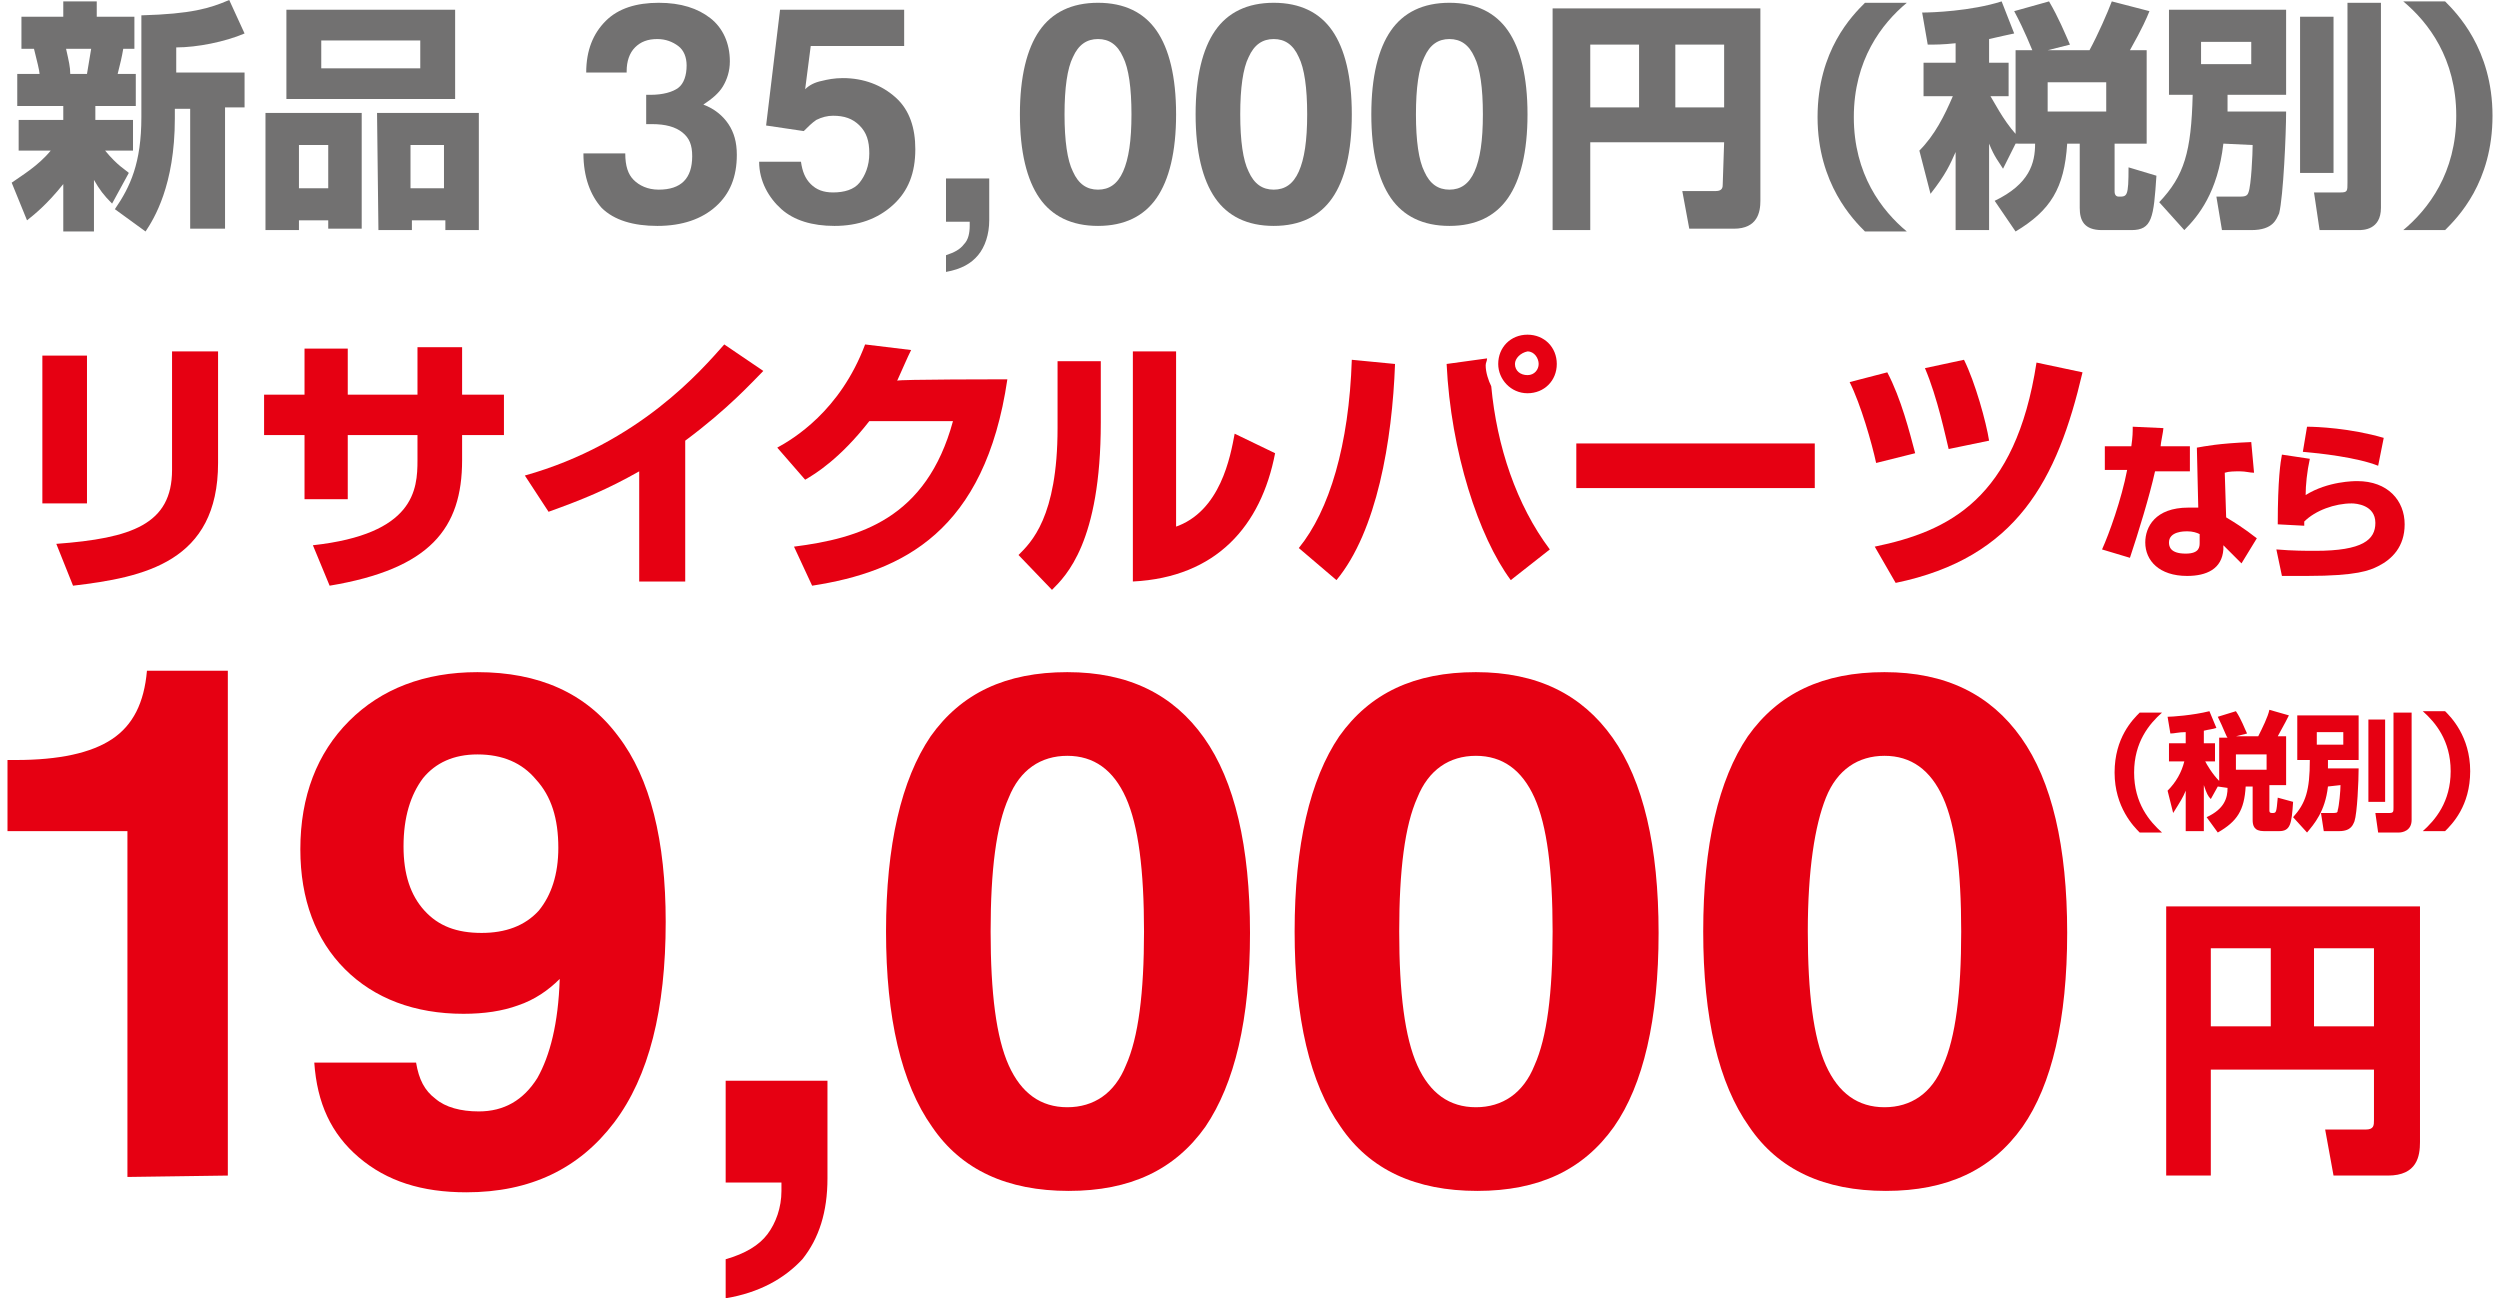
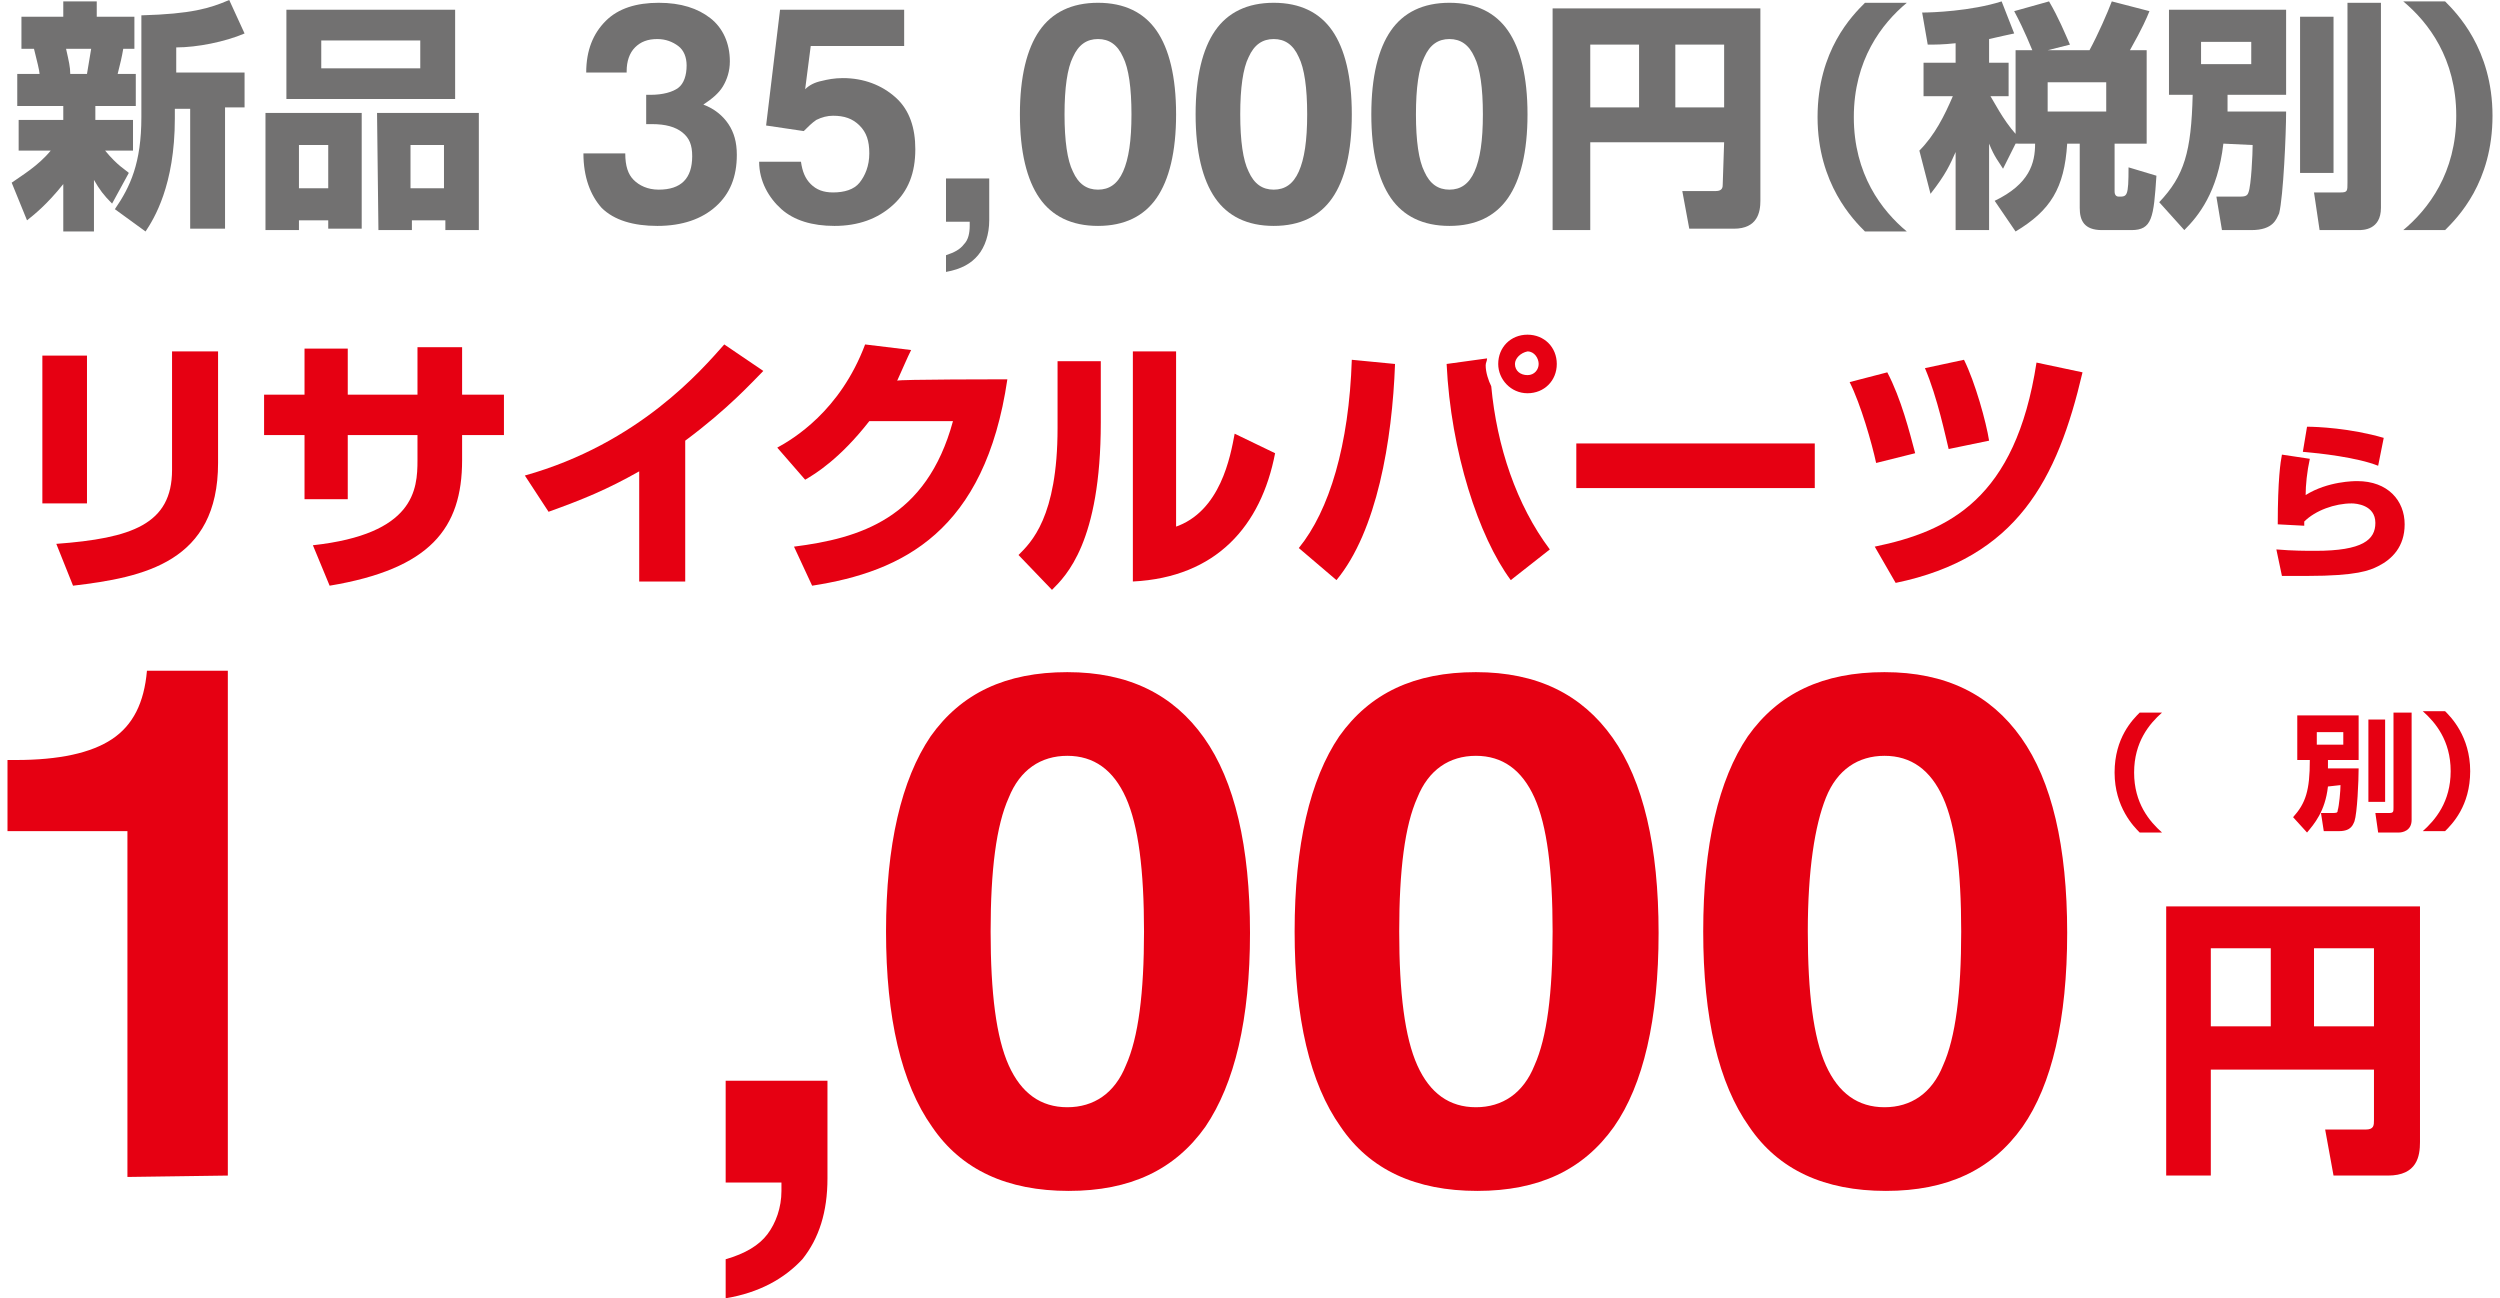
<svg xmlns="http://www.w3.org/2000/svg" version="1.1" id="レイヤー_1" x="0px" y="0px" viewBox="0 0 178.2 93.1" width="233" height="121" style="enable-background:new 0 0 178.2 93.1;" xml:space="preserve">
  <style type="text/css">
	.st0{fill:#E60012;}
	.st1{fill:#727171;}
</style>
  <g>
    <g>
      <path class="st0" d="M5.8,36.1H2.5V25.5h3.2V36.1z M15.1,33.2c0,7.1-5.3,8.2-10.4,8.8l-1.2-3c5.4-0.4,8.3-1.4,8.3-5.3v-8.5h3.3    L15.1,33.2L15.1,33.2z" />
      <path class="st0" d="M29.4,24.9h3.2v3.4h3v2.9h-3V33c0,4.9-2.3,7.8-9.5,9l-1.2-2.9c7.3-0.8,7.5-4,7.5-6.1v-1.8h-5v4.6h-3.1v-4.6    h-2.9v-2.9h2.9V25h3.1v3.3h5L29.4,24.9L29.4,24.9z" />
      <path class="st0" d="M48.6,41.7h-3.3v-7.9c-2.3,1.3-4,2-6.5,2.9l-1.7-2.6c8.2-2.3,12.7-7.6,14.3-9.4l2.8,1.9    c-0.8,0.8-2.5,2.7-5.6,5V41.7z" />
      <path class="st0" d="M71.7,27.2C70.1,38.1,64.2,41,57.7,42l-1.3-2.8c4.7-0.6,9.5-2,11.4-9h-6c-2.1,2.7-3.9,3.8-4.6,4.2l-2-2.3    c1.1-0.6,4.5-2.6,6.3-7.4l3.3,0.4c-0.3,0.6-0.5,1.1-1,2.2C63.8,27.2,71.7,27.2,71.7,27.2z" />
      <path class="st0" d="M78.4,30.3c0,8.6-2.5,11-3.5,12l-2.4-2.5c0.9-0.9,2.8-2.7,2.8-9.1v-4.8h3.1V30.3z M83.7,37.8    c3.3-1.1,4-5.1,4.3-6.7l2.9,1.4c-1,5.2-4.2,8.9-10.2,9.2V25.2h3.1V37.8z" />
      <path class="st0" d="M92.6,39.3c2.2-2.7,3.6-7.4,3.8-13.5l3.1,0.3c-0.2,5.5-1.3,12-4.2,15.5L92.6,39.3z M106.1,25.7    c0,0.2-0.1,0.3-0.1,0.5c0,0.5,0.2,1.1,0.4,1.5c0.4,4.3,1.8,8.5,4.2,11.7l-2.8,2.2c-2.3-3.1-4.3-9.2-4.6-15.5L106.1,25.7z     M111.1,26.1c0,1.2-0.9,2.1-2.1,2.1c-1.2,0-2.1-1-2.1-2.1c0-1.2,0.9-2.1,2.1-2.1C110.2,24,111.1,24.9,111.1,26.1z M108.1,26.1    c0,0.5,0.4,0.8,0.9,0.8c0.5,0,0.8-0.4,0.8-0.8c0-0.4-0.3-0.9-0.8-0.9C108.5,25.3,108.1,25.7,108.1,26.1z" />
      <path class="st0" d="M129.6,31.8V35h-17.1v-3.2H129.6z" />
      <path class="st0" d="M134,33.2c-0.3-1.4-1.1-4.2-1.9-5.8l2.7-0.7c1,1.9,1.6,4.3,2,5.8L134,33.2z M133.9,39.2    c5.3-1.1,10.1-3.4,11.6-13.2l3.3,0.7c-1.8,7.7-4.7,13.3-13.4,15.1L133.9,39.2z M139.2,32.2c-0.2-0.8-0.8-3.7-1.7-5.8l2.8-0.6    c0.8,1.6,1.6,4.5,1.8,5.8L139.2,32.2z" />
-       <path class="st0" d="M154.6,30.7c0,0.2-0.2,1.1-0.2,1.3h2.1v1.8H154c-0.4,1.8-1.2,4.4-1.8,6.2l-2-0.6c0.5-1.1,1.4-3.6,1.8-5.7    h-1.6V32h1.9c0.1-0.7,0.1-1,0.1-1.4L154.6,30.7z M161.1,33.9c-0.3,0-0.6-0.1-1-0.1c-0.4,0-0.8,0-1.1,0.1l0.1,3.2    c1.5,0.9,1.9,1.3,2.2,1.5l-1.1,1.8c-0.3-0.3-0.8-0.8-1.3-1.3l0,0.3c-0.1,1.4-1.2,1.9-2.6,1.9c-2,0-3-1.1-3-2.4    c0-1.1,0.7-2.5,3.1-2.5c0.3,0,0.5,0,0.7,0l-0.1-4.3c0.6-0.1,1.5-0.3,3.9-0.4L161.1,33.9z M157.2,38.3c-0.2-0.1-0.5-0.2-0.9-0.2    c-0.2,0-1.3,0-1.3,0.8c0,0.3,0.1,0.8,1.2,0.8c1,0,1-0.5,1-0.8V38.3z" />
      <path class="st0" d="M165.1,32.9c-0.2,0.9-0.3,1.9-0.3,2.6c1.6-1,3.5-1,3.7-1c2.2,0,3.4,1.4,3.4,3.1c0,1.6-0.9,2.5-1.9,3    c-0.6,0.3-1.5,0.7-5.1,0.7c-1.1,0-1.4,0-1.8,0l-0.4-1.9c1.2,0.1,2.1,0.1,2.8,0.1c3.4,0,4.3-0.8,4.3-2c0-1.3-1.4-1.4-1.7-1.4    c-1.2,0-2.6,0.5-3.4,1.3v0.3l-1.9-0.1c0-3.2,0.2-4.5,0.3-5L165.1,32.9z M170,33.4c-1.5-0.6-4.2-0.9-5.4-1l0.3-1.8    c0.7,0,3.1,0.1,5.5,0.8L170,33.4z" />
    </g>
  </g>
  <g>
    <g>
      <g>
        <path class="st0" d="M8.6,84.4V59.6H0v-5.1h0.6c3.1,0,5.4-0.5,6.9-1.5s2.3-2.6,2.5-4.9h5.8v36.2L8.6,84.4L8.6,84.4z" />
-         <path class="st0" d="M39.6,70.2c-0.8,0.8-1.8,1.5-3,1.9c-1.1,0.4-2.4,0.6-3.9,0.6c-3.5,0-6.4-1.1-8.5-3.2c-2.1-2.1-3.2-5-3.2-8.6     c0-3.8,1.2-6.9,3.5-9.2c2.3-2.3,5.4-3.5,9.2-3.5c4.4,0,7.8,1.5,10.1,4.6c2.3,3,3.4,7.5,3.4,13.3c0,6.3-1.2,11.1-3.7,14.4     c-2.5,3.3-6,5-10.6,5c-3.2,0-5.7-0.8-7.7-2.5c-2-1.7-3-3.9-3.2-6.8l7.3,0c0.2,1.2,0.6,2,1.4,2.6c0.7,0.6,1.8,0.9,3.1,0.9     c1.8,0,3.2-0.8,4.2-2.4C38.9,75.7,39.5,73.4,39.6,70.2z M39.5,60.8c0-2.1-0.5-3.7-1.6-4.9c-1-1.2-2.4-1.8-4.2-1.8     c-1.7,0-3,0.6-3.9,1.7c-0.9,1.2-1.4,2.8-1.4,4.9c0,2,0.5,3.5,1.5,4.6s2.3,1.6,4.1,1.6c1.7,0,3.1-0.5,4.1-1.6     C39,64.2,39.5,62.7,39.5,60.8z" />
        <path class="st0" d="M51.5,93.1v-2.8c1.4-0.4,2.4-1,3-1.8c0.6-0.8,1-1.9,1-3.1v-0.6h-4v-7.3h7.3v7c0,2.4-0.6,4.3-1.8,5.8     C55.7,91.7,53.9,92.7,51.5,93.1z" />
        <path class="st0" d="M63,66.8c0-6.2,1.1-10.9,3.2-14c2.2-3.1,5.4-4.6,9.8-4.6c4.4,0,7.6,1.6,9.8,4.7c2.2,3.1,3.3,7.8,3.3,14     S88,77.7,85.9,80.8c-2.2,3.1-5.4,4.6-9.8,4.6c-4.4,0-7.7-1.5-9.8-4.6C64.1,77.7,63,73,63,66.8z M70.5,66.8c0,4.4,0.4,7.6,1.3,9.6     s2.3,3,4.2,3s3.4-1,4.2-3c0.9-2,1.3-5.2,1.3-9.6c0-4.4-0.4-7.6-1.3-9.6c-0.9-2-2.3-3-4.2-3c-1.9,0-3.4,1-4.2,3     C70.9,59.2,70.5,62.4,70.5,66.8z" />
        <path class="st0" d="M92.3,66.8c0-6.2,1.1-10.9,3.2-14c2.2-3.1,5.4-4.6,9.8-4.6c4.4,0,7.6,1.6,9.8,4.7c2.2,3.1,3.3,7.8,3.3,14     s-1.1,10.9-3.2,13.9c-2.2,3.1-5.4,4.6-9.8,4.6c-4.4,0-7.7-1.5-9.8-4.6C93.4,77.7,92.3,73,92.3,66.8z M99.8,66.8     c0,4.4,0.4,7.6,1.3,9.6s2.3,3,4.2,3c1.9,0,3.4-1,4.2-3c0.9-2,1.3-5.2,1.3-9.6c0-4.4-0.4-7.6-1.3-9.6c-0.9-2-2.3-3-4.2-3     c-1.9,0-3.4,1-4.2,3C100.2,59.2,99.8,62.4,99.8,66.8z" />
        <path class="st0" d="M121.6,66.8c0-6.2,1.1-10.9,3.2-14c2.2-3.1,5.4-4.6,9.8-4.6c4.4,0,7.6,1.6,9.8,4.7c2.2,3.1,3.3,7.8,3.3,14     s-1.1,10.9-3.2,13.9c-2.2,3.1-5.4,4.6-9.8,4.6c-4.4,0-7.7-1.5-9.8-4.6C122.7,77.7,121.6,73,121.6,66.8z M129.1,66.8     c0,4.4,0.4,7.6,1.3,9.6c0.9,2,2.3,3,4.2,3c1.9,0,3.4-1,4.2-3c0.9-2,1.3-5.2,1.3-9.6c0-4.4-0.4-7.6-1.3-9.6c-0.9-2-2.3-3-4.2-3     c-1.9,0-3.4,1-4.2,3C129.6,59.2,129.1,62.4,129.1,66.8z" />
        <path class="st0" d="M169.7,76.7H158v7.6h-3.2V65H173v16.9c0,1-0.2,2.4-2.3,2.4h-3.9l-0.6-3.3h2.9c0.6,0,0.6-0.3,0.6-0.7     L169.7,76.7L169.7,76.7z M158,73.6h4.3v-5.6H158V73.6z M165.4,73.6h4.3v-5.6h-4.3V73.6z" />
      </g>
    </g>
    <g>
      <g>
        <path class="st0" d="M154.5,51.1c-0.9,0.8-2,2.1-2,4.3c0,2.2,1.1,3.5,2,4.3h-1.6c-0.4-0.4-1.8-1.8-1.8-4.3s1.3-3.8,1.8-4.3     C152.9,51.1,154.5,51.1,154.5,51.1z" />
-         <path class="st0" d="M158.5,56.4l-0.5,0.9c-0.2-0.2-0.3-0.4-0.5-1v3.3h-1.3v-2.9c-0.2,0.5-0.4,0.8-0.9,1.6l-0.4-1.6     c0.6-0.6,1-1.3,1.2-2.1H155v-1.3h1.2v-0.8c-0.5,0-0.8,0.1-1.1,0.1l-0.2-1.2c0.3,0,1.8-0.1,3-0.4l0.5,1.2     c-0.3,0.1-0.5,0.1-0.9,0.2v0.9h0.8v1.3h-0.7c0.1,0.2,0.5,0.9,1,1.4v-3.1h0.6c-0.1-0.1-0.3-0.7-0.7-1.5l1.3-0.4     c0.4,0.6,0.6,1.2,0.8,1.6l-0.8,0.2h1.6c0.3-0.6,0.7-1.4,0.8-1.9l1.4,0.4c-0.1,0.2-0.3,0.6-0.8,1.5h0.6v3.5h-1.2v1.8     c0,0.1,0,0.2,0.2,0.2c0.3,0,0.3,0,0.4-1.1l1.1,0.3c-0.1,1.6-0.2,2.1-1,2.1h-1.1c-0.7,0-0.8-0.4-0.8-0.8v-2.4h-0.5     c-0.1,1.7-0.6,2.5-2,3.3l-0.8-1.1c1.3-0.6,1.5-1.4,1.5-2.1L158.5,56.4L158.5,56.4z M159.8,54.1v1.1h2.2v-1.1H159.8z" />
        <path class="st0" d="M166.4,56.4c-0.2,1.8-1,2.7-1.5,3.3l-1-1.1c0.9-1,1.2-1.9,1.2-4.1h-0.9v-3.2h4.4v3.2h-2.2c0,0.3,0,0.4,0,0.6     h2.2c0,0.9-0.1,3.2-0.3,3.8c-0.1,0.2-0.2,0.7-1.1,0.7h-1.1l-0.2-1.3h0.8c0.3,0,0.4,0,0.4-0.2c0.1-0.3,0.2-1.4,0.2-1.8L166.4,56.4     L166.4,56.4z M165.6,52.5v0.9h1.9v-0.9H165.6z M169.3,51.6h1.2v5.9h-1.2V51.6z M171.1,51.1h1.3v7.7c0,0.8-0.7,0.9-0.9,0.9H170     l-0.2-1.4h1c0.3,0,0.3-0.1,0.3-0.4L171.1,51.1L171.1,51.1z" />
        <path class="st0" d="M173.2,59.6c0.9-0.8,2-2.1,2-4.3c0-2.2-1.1-3.5-2-4.3h1.6c0.4,0.4,1.8,1.8,1.8,4.3s-1.3,3.8-1.8,4.3H173.2z" />
      </g>
    </g>
  </g>
  <g>
    <path class="st1" d="M0.3,13.1c0.7-0.5,1.9-1.2,2.8-2.3H0.8V8.6H4v-1H0.7V5.3h1.6c0-0.2-0.2-1-0.4-1.8H1V1.2H4V0.1h2.4v1.1h2.7v2.3   H8.3c-0.1,0.6-0.2,1-0.4,1.8h1.3v2.3H6.3v1H9v2.2H7c0.9,1.1,1.5,1.4,1.7,1.6l-1.2,2.2c-0.6-0.6-0.9-1-1.3-1.7v3.7H4v-3.4   c-1.2,1.5-2.1,2.2-2.6,2.6L0.3,13.1z M4.2,3.5c0.2,0.9,0.3,1.3,0.3,1.8h1.2C5.8,4.7,5.9,4.1,6,3.5H4.2z M17,2.4   c-1.4,0.6-3.4,1-4.9,1v1.8H17v2.5h-1.4v8.7h-2.5V7.8h-1.1v0.7c0,4.8-1.5,7.2-2.1,8.1L7.7,15c1.1-1.6,1.9-3.3,1.9-6.6V1.1   C13.2,1,14.5,0.6,15.9,0L17,2.4z" />
    <path class="st1" d="M18.4,8.1h7v8.3H23v-0.6h-2.1v0.7h-2.4V8.1z M32.1,7.1H20V0.7h12.1V7.1z M20.9,13.5H23v-3.1h-2.1V13.5z    M29.6,2.9h-7.1v2h7.1V2.9z M26.5,8.1h7.3v8.4h-2.4v-0.7h-2.4v0.7h-2.4L26.5,8.1L26.5,8.1z M28.9,13.5h2.4v-3.1h-2.4V13.5z" />
    <path class="st1" d="M41.3,11h3c0,0.9,0.2,1.5,0.6,1.9c0.4,0.4,1,0.7,1.8,0.7c0.8,0,1.4-0.2,1.8-0.6c0.4-0.4,0.6-1,0.6-1.8   c0-0.8-0.2-1.3-0.7-1.7c-0.5-0.4-1.2-0.6-2.2-0.6c-0.1,0-0.1,0-0.2,0s-0.2,0-0.2,0V6.8h0.3c0.9,0,1.6-0.2,2-0.5s0.6-0.9,0.6-1.6   c0-0.6-0.2-1.1-0.6-1.4s-0.9-0.5-1.5-0.5c-0.7,0-1.2,0.2-1.6,0.6c-0.4,0.4-0.6,1-0.6,1.7v0.1h-2.9c0-1.6,0.5-2.8,1.4-3.7   s2.2-1.3,3.8-1.3c1.6,0,2.8,0.4,3.7,1.1s1.4,1.8,1.4,3.1c0,0.7-0.2,1.3-0.5,1.8c-0.3,0.5-0.8,0.9-1.4,1.3c0.8,0.3,1.4,0.8,1.8,1.4   c0.4,0.6,0.6,1.3,0.6,2.2c0,1.6-0.5,2.8-1.5,3.7c-1,0.9-2.4,1.4-4.2,1.4c-1.7,0-3.1-0.4-4-1.3C41.8,14,41.3,12.7,41.3,11L41.3,11   L41.3,11z" />
    <path class="st1" d="M53.9,11.6h3c0.1,0.7,0.3,1.2,0.7,1.6c0.4,0.4,0.9,0.6,1.6,0.6c0.8,0,1.5-0.2,1.9-0.7c0.4-0.5,0.7-1.2,0.7-2.1   c0-0.9-0.2-1.5-0.7-2c-0.5-0.5-1.1-0.7-1.9-0.7c-0.4,0-0.8,0.1-1.2,0.3c-0.3,0.2-0.6,0.5-0.9,0.8L54.4,9l1-8.3h8.9v2.6h-6.7   l-0.4,3.1c0.3-0.3,0.7-0.5,1.2-0.6c0.4-0.1,0.9-0.2,1.5-0.2c1.5,0,2.8,0.5,3.8,1.4c1,0.9,1.4,2.2,1.4,3.7c0,1.7-0.5,3-1.6,4   s-2.5,1.5-4.2,1.5c-1.6,0-2.9-0.4-3.8-1.2S53.9,13,53.9,11.6z" />
    <path class="st1" d="M67.3,19.5v-1.2c0.6-0.2,1-0.4,1.3-0.8c0.3-0.3,0.4-0.8,0.4-1.3v-0.3h-1.7v-3.1h3.1v3c0,1-0.3,1.9-0.8,2.5   C69.1,18.9,68.4,19.3,67.3,19.5z" />
    <path class="st1" d="M72.6,8.2c0-2.7,0.5-4.7,1.4-6c0.9-1.3,2.3-2,4.2-2c1.9,0,3.3,0.7,4.2,2s1.4,3.3,1.4,6s-0.5,4.7-1.4,6   c-0.9,1.3-2.3,2-4.2,2c-1.9,0-3.3-0.7-4.2-2C73.1,12.9,72.6,10.9,72.6,8.2z M75.8,8.2c0,1.9,0.2,3.3,0.6,4.1c0.4,0.9,1,1.3,1.8,1.3   c0.8,0,1.4-0.4,1.8-1.3c0.4-0.9,0.6-2.2,0.6-4.1c0-1.9-0.2-3.3-0.6-4.1c-0.4-0.9-1-1.3-1.8-1.3c-0.8,0-1.4,0.4-1.8,1.3   C76,4.9,75.8,6.3,75.8,8.2z" />
    <path class="st1" d="M85.2,8.2c0-2.7,0.5-4.7,1.4-6s2.3-2,4.2-2c1.9,0,3.3,0.7,4.2,2s1.4,3.3,1.4,6s-0.5,4.7-1.4,6s-2.3,2-4.2,2   c-1.9,0-3.3-0.7-4.2-2C85.7,12.9,85.2,10.9,85.2,8.2z M88.4,8.2c0,1.9,0.2,3.3,0.6,4.1c0.4,0.9,1,1.3,1.8,1.3   c0.8,0,1.4-0.4,1.8-1.3c0.4-0.9,0.6-2.2,0.6-4.1c0-1.9-0.2-3.3-0.6-4.1c-0.4-0.9-1-1.3-1.8-1.3c-0.8,0-1.4,0.4-1.8,1.3   C88.6,4.9,88.4,6.3,88.4,8.2z" />
    <path class="st1" d="M97.8,8.2c0-2.7,0.5-4.7,1.4-6c0.9-1.3,2.3-2,4.2-2c1.9,0,3.3,0.7,4.2,2s1.4,3.3,1.4,6s-0.5,4.7-1.4,6   c-0.9,1.3-2.3,2-4.2,2c-1.9,0-3.3-0.7-4.2-2C98.3,12.9,97.8,10.9,97.8,8.2z M101,8.2c0,1.9,0.2,3.3,0.6,4.1c0.4,0.9,1,1.3,1.8,1.3   c0.8,0,1.4-0.4,1.8-1.3c0.4-0.9,0.6-2.2,0.6-4.1c0-1.9-0.2-3.3-0.6-4.1c-0.4-0.9-1-1.3-1.8-1.3c-0.8,0-1.4,0.4-1.8,1.3   C101.2,4.9,101,6.3,101,8.2z" />
    <path class="st1" d="M123.1,10.2h-9.6v6.3h-2.7V0.6h14.9v13.8c0,0.8-0.2,2-1.9,2h-3.2l-0.5-2.7h2.4c0.5,0,0.5-0.3,0.5-0.5   L123.1,10.2L123.1,10.2z M113.5,7.7h3.5V3.2h-3.5L113.5,7.7L113.5,7.7z M119.6,7.7h3.5V3.2h-3.5V7.7z" />
    <path class="st1" d="M136.2,0.2c-1.8,1.5-3.8,4.1-3.8,8.2s2,6.7,3.8,8.2h-3c-0.8-0.8-3.4-3.4-3.4-8.2s2.5-7.3,3.4-8.2H136.2z" />
    <path class="st1" d="M144,10.3l-0.9,1.8c-0.3-0.5-0.6-0.8-1-1.8v6.2h-2.4v-5.6c-0.4,0.9-0.7,1.6-1.8,3l-0.8-3.1   c1.1-1.1,1.8-2.5,2.4-3.9h-2.1V4.5h2.3V3.1c-0.9,0.1-1.5,0.1-2,0.1l-0.4-2.3c0.7,0,3.5-0.1,5.7-0.8l0.9,2.3   c-0.5,0.1-0.9,0.2-1.8,0.4v1.7h1.4v2.4h-1.3c0.2,0.3,0.9,1.7,1.8,2.7v-6h1.2c-0.1-0.2-0.5-1.3-1.3-2.8l2.5-0.7   c0.7,1.2,1.1,2.2,1.5,3.1l-1.6,0.4h3c0.6-1.1,1.3-2.7,1.6-3.5l2.7,0.7c-0.2,0.5-0.5,1.2-1.4,2.8h1.2v6.7h-2.3v3.4   c0,0.1,0,0.4,0.3,0.4c0.6,0,0.7,0,0.7-2.1l2,0.6c-0.2,3-0.3,3.9-1.8,3.9h-2.1c-1.3,0-1.6-0.7-1.6-1.6v-4.6h-0.9   c-0.2,3.2-1.2,4.8-3.7,6.3l-1.5-2.2c2.5-1.2,2.9-2.7,2.9-4.1H144z M146.3,5.9V8h4.2V5.9C150.6,5.9,146.3,5.9,146.3,5.9z" />
    <path class="st1" d="M158.9,10.3c-0.4,3.5-1.8,5.2-2.8,6.2l-1.8-2c1.8-1.9,2.3-3.6,2.4-7.7h-1.7V0.7h8.4v6.1h-4.2   c0,0.6,0,0.8,0,1.2h4.2c0,1.6-0.2,6.1-0.5,7.3c-0.2,0.4-0.4,1.2-2,1.2h-2.1l-0.4-2.4h1.5c0.5,0,0.7,0,0.8-0.3   c0.2-0.5,0.3-2.8,0.3-3.4L158.9,10.3L158.9,10.3z M157.3,3v1.6h3.6V3H157.3z M164.4,1.2h2.4v11.2h-2.4V1.2z M167.8,0.2h2.4v14.7   c0,1.6-1.3,1.6-1.6,1.6h-2.8l-0.4-2.7h1.9c0.5,0,0.5-0.1,0.5-0.7V0.2z" />
    <path class="st1" d="M171.8,16.5c1.8-1.5,3.8-4.1,3.8-8.2s-2-6.7-3.8-8.2h3c0.8,0.8,3.4,3.4,3.4,8.2s-2.5,7.3-3.4,8.2H171.8z" />
  </g>
</svg>